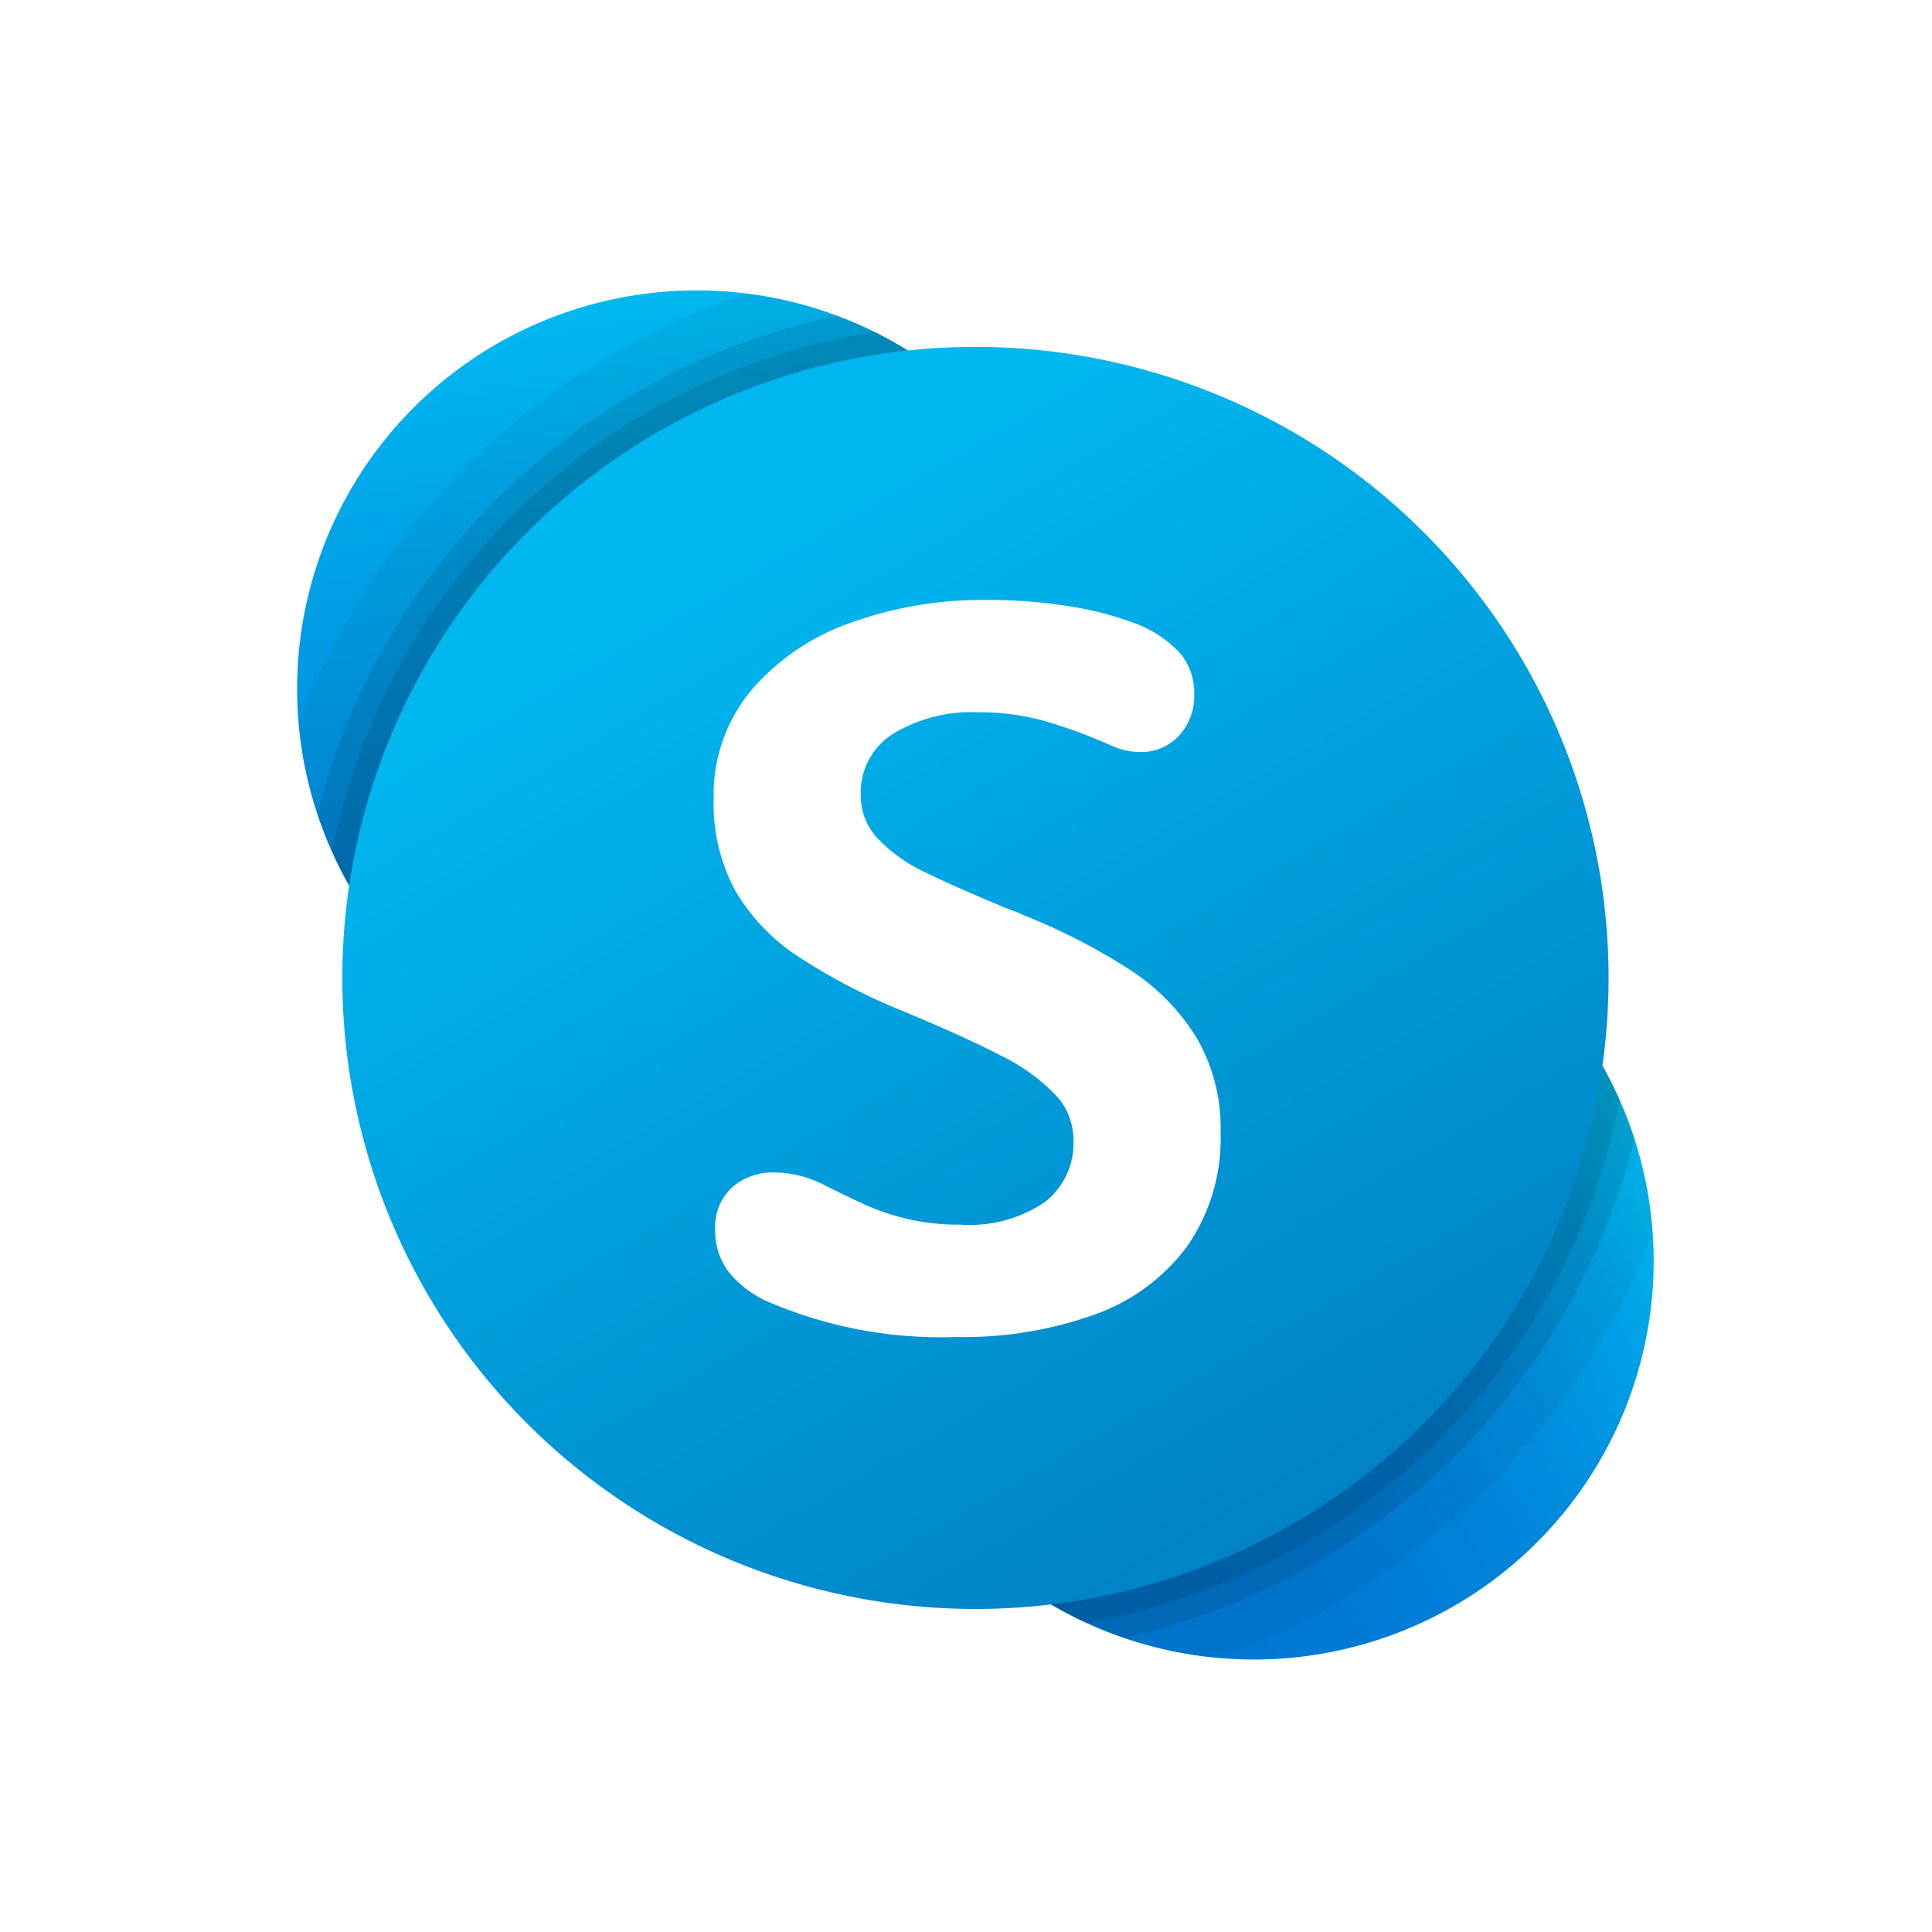
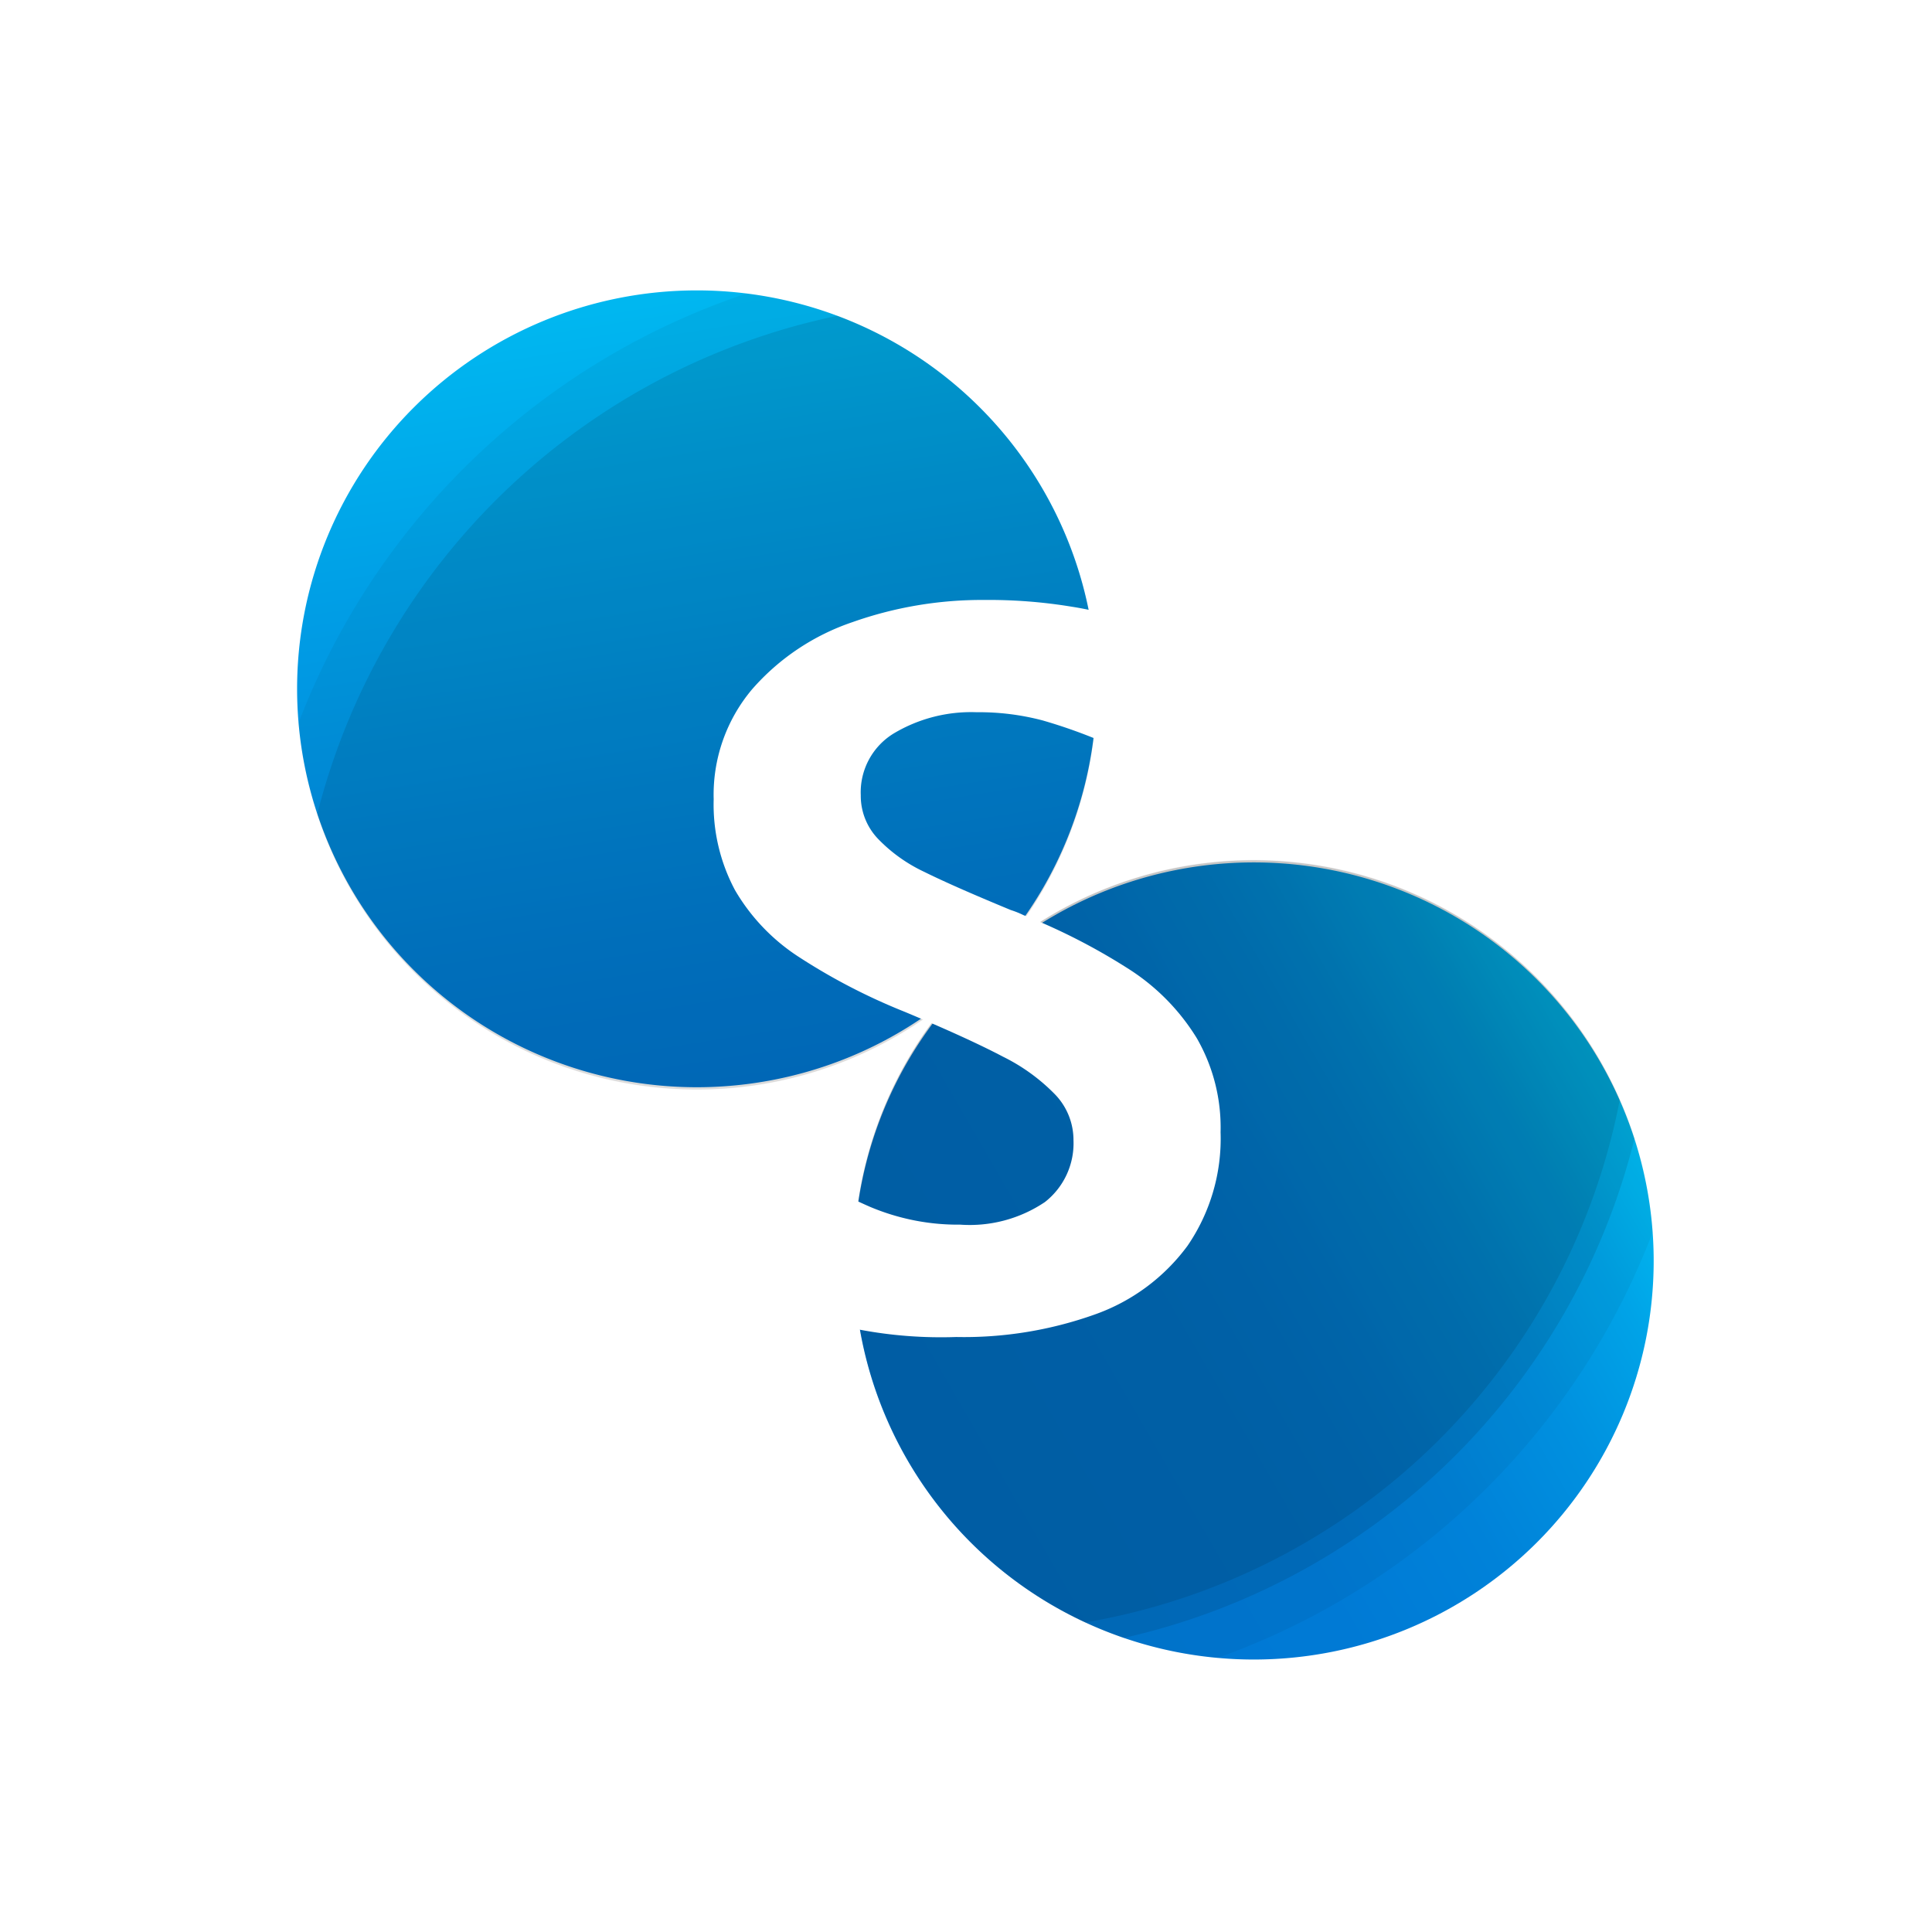
<svg xmlns="http://www.w3.org/2000/svg" width="256" height="256" viewBox="0 0 67.733 67.733" version="1.1" id="svg1" xml:space="preserve">
  <defs id="defs1">
    <linearGradient id="a" x1="8.393" y1="1.106" x2="11.125" y2="18.354" gradientUnits="userSpaceOnUse">
      <stop offset=".012" stop-color="#00b7f0" id="stop1" />
      <stop offset=".339" stop-color="#009de5" id="stop2" />
      <stop offset=".755" stop-color="#0082d9" id="stop3" />
      <stop offset="1" stop-color="#0078d4" id="stop4" />
    </linearGradient>
    <linearGradient id="b" x1="14.379" y1="26.645" x2="29.546" y2="17.889" gradientUnits="userSpaceOnUse">
      <stop offset="0" stop-color="#0078d4" id="stop5" />
      <stop offset=".37" stop-color="#007ad5" id="stop6" />
      <stop offset=".573" stop-color="#0082d9" id="stop7" />
      <stop offset=".735" stop-color="#0090df" id="stop8" />
      <stop offset=".875" stop-color="#00a3e7" id="stop9" />
      <stop offset="1" stop-color="#00bcf2" id="stop10" />
    </linearGradient>
    <linearGradient id="c" x1="10.45" y1="6.689" x2="24.291" y2="30.662" gradientUnits="userSpaceOnUse">
      <stop offset="0" stop-color="#00b7f0" id="stop11" />
      <stop offset="1" stop-color="#007cc1" id="stop12" />
    </linearGradient>
  </defs>
  <g id="layer1">
-     <path d="m 8.043,79.084 c 2.963,0.318 5.874,0.953 8.678,2.011 8.996,3.36 17.198,10.901 23.945,25.479 0.476,-0.82 0.953,-1.64 1.482,-2.434 a 406.4,406.4 0 0 0 11.853,-18.68 4.498,4.498 0 0 0 -0.344,-5.08 C 50.747,76.517 45.191,68.686 42.148,61.463 c -3.122,-7.461 -3.572,-19.05 -3.598,-24.659 0,-2.143 -0.688,-4.233 -2.011,-5.927 L 13.123,1.138 A 8.996,8.996 0 0 0 12.726,0.688 25.4,25.4 0 0 1 13.256,14.975 52.467,52.467 0 0 1 8.599,25.903 l -1.905,3.757 A 45.244,45.244 0 0 0 1.561,48.445 c -0.318,7.779 1.27,17.568 6.482,30.639 z" fill="url(#logo-top-right)" id="path20" style="stroke-width:0.265" />
    <path d="M 8.043,79.084 C 2.831,66.014 1.217,56.224 1.561,48.419 A 45.244,45.244 0 0 1 6.694,29.633 c 0.609,-1.27 1.27,-2.514 1.905,-3.731 C 10.477,22.225 12.303,18.759 13.256,14.949 A 25.4,25.4 0 0 0 12.726,0.661 9.022,9.022 0 0 0 -1.6e-7,0.026 L -27.887,25.109 A 9.022,9.022 0 0 0 -30.771,30.48 L -34.158,52.97 -34.29,53.578 c 6.297,4.101 14.287,10.689 18.547,21.167 a 38.894,38.894 0 0 1 2.064,6.562 C -6.271,79.507 1.058,78.396 8.043,79.11 Z" fill="url(#logo-top-left)" id="path21" style="stroke-width:0.265" />
    <g clip-rule="evenodd" fill-rule="evenodd" id="g26" transform="matrix(0.265,0,0,0.265,-65.617,-2.355)" style="fill:none">
-       <path d="m 254.1,190 c -1.3,29.2 2.4,62.8 22.1,112.1 L 270,301.6 C 252.3,250.1 248.5,223.6 249.8,194 a 174.7,174.7 0 0 1 20.4,-72 c 2.4,-4.9 8,-14.1 10.5,-18.8 7.1,-13.7 11.9,-21 16,-33.6 5.7,-17.5 4.5,-25.9 3.8,-34.1 4.6,29.9 -12.7,56 -25.7,82.4 a 177.1,177.1 0 0 0 -20.7,72 z" fill="url(#logo-top-edge)" id="path23" />
-       <path d="m 194.3,293.4 c 2.4,5.4 4.6,9.8 6,16.5 L 195,311 c -2.1,-7.8 -3.8,-13.4 -6.8,-20 -17.8,-42 -46.3,-63.6 -69.7,-79.5 28.2,15.2 57.2,39 75.7,81.9 z" fill="url(#logo-left-edge)" id="path24" />
      <path d="m 200.6,315.1 c 9.8,46 -1.2,104.2 -33.6,160.9 27.1,-56.2 40.2,-110.1 29.3,-160 z" fill="url(#logo-bottom-edge)" id="path25" />
      <path d="m 312.5,311 c 53.1,19.9 73.6,63.6 88.9,100 -19,-38.1 -45.2,-80.3 -90.8,-96 -34.8,-11.8 -64.1,-10.4 -114.3,1 l -1.1,-5 c 53.2,-12.1 81,-13.5 117.3,0 z" fill="url(#logo-middle-edge)" id="path26" />
    </g>
    <rect style="fill:#ffffff;fill-opacity:1;fill-rule:evenodd;stroke-width:2.646;stroke-linecap:round;stroke-linejoin:round;paint-order:fill markers stroke" id="rect14" width="67.733" height="67.707" x="-1.6e-07" y="0.026" />
    <g transform="matrix(0.048,0,0,0.048,-7.907,-6.002)" id="g21" style="stroke-width:5.556">
      <path d="M 18.518,9.73 A 8.759,8.73 0 0 1 9.759,18.46 8.759,8.73 0 0 1 1,9.73 8.759,8.73 0 0 1 9.759,1 8.759,8.73 0 0 1 18.518,9.73" transform="matrix(33.333,0,0,33.333,348.393,303.81)" style="fill:url(#a);stroke-width:5.556" id="path12-1" />
      <path d="m 30.725,22.267 a 8.762,8.733 0 0 1 -8.762,8.733 8.762,8.733 0 0 1 -8.762,-8.733 8.762,8.733 0 0 1 8.762,-8.733 8.762,8.733 0 0 1 8.762,8.733" transform="matrix(33.333,0,0,33.333,348.393,303.81)" style="fill:url(#b);stroke-width:5.556" id="path13-5" />
      <path d="m 1.032,10.477 a 8.758,8.758 0 1 0 9.817,-9.41 15.915,15.915 0 0 0 -9.817,9.41 z" fill-rule="evenodd" opacity="0.05" transform="matrix(33.333,0,0,33.333,348.393,303.81)" id="path14-5" style="stroke-width:5.556" />
      <path d="m 30.702,21.64 a 8.761,8.761 0 1 0 -9.533,9.324 15.915,15.915 0 0 0 9.533,-9.325 z" fill-rule="evenodd" opacity="0.05" transform="matrix(33.333,0,0,33.333,348.393,303.81)" id="path15-4" style="stroke-width:5.556" />
      <path d="M 1.442,12.473 A 8.755,8.755 0 1 0 12.84,1.556 14.893,14.893 0 0 0 1.442,12.473 Z" fill-rule="evenodd" opacity="0.1" transform="matrix(33.333,0,0,33.333,348.393,303.81)" id="path16-7" style="stroke-width:5.556" />
      <path d="M 30.304,19.588 A 8.758,8.758 0 1 0 19.112,30.527 14.893,14.893 0 0 0 30.304,19.588 Z" fill-rule="evenodd" opacity="0.1" transform="matrix(33.333,0,0,33.333,348.393,303.81)" id="path17-6" style="stroke-width:5.556" />
-       <path d="M 1.764,13.301 A 8.753,8.753 0 1 0 13.658,1.911 14.387,14.387 0 0 0 1.764,13.301 Z" fill-rule="evenodd" opacity="0.1" transform="matrix(33.333,0,0,33.333,348.393,303.81)" id="path18-5" style="stroke-width:5.556" />
      <path d="M 29.981,18.743 A 8.756,8.756 0 1 0 18.268,30.187 14.386,14.386 0 0 0 29.981,18.743 Z" fill-rule="evenodd" opacity="0.1" transform="matrix(33.333,0,0,33.333,348.393,303.81)" id="path19-69" style="stroke-width:5.556" />
-       <path d="M 29.737,16.065 A 13.873,13.827 0 0 1 15.864,29.892 13.873,13.827 0 0 1 1.991,16.065 13.873,13.827 0 0 1 15.864,2.238 13.873,13.827 0 0 1 29.737,16.065" transform="matrix(33.333,0,0,33.333,348.393,303.81)" style="fill:url(#c);stroke-width:5.556" id="path20-3" />
      <path d="m 11.963,15.585 a 4.358,4.358 0 0 1 -1.367,-1.442 3.986,3.986 0 0 1 -0.468,-1.993 3.582,3.582 0 0 1 0.844,-2.412 5.08,5.08 0 0 1 2.2,-1.47 8.495,8.495 0 0 1 2.88,-0.485 11.184,11.184 0 0 1 1.916,0.147 6.918,6.918 0 0 1 1.329,0.343 2.576,2.576 0 0 1 1.04,0.664 1.344,1.344 0 0 1 0.321,0.893 1.294,1.294 0 0 1 -0.338,0.931 1.124,1.124 0 0 1 -0.849,0.354 1.529,1.529 0 0 1 -0.631,-0.142 11.434,11.434 0 0 0 -1.503,-0.55 5.455,5.455 0 0 0 -1.448,-0.18 3.305,3.305 0 0 0 -1.814,0.464 1.509,1.509 0 0 0 -0.724,1.355 1.363,1.363 0 0 0 0.376,0.953 3.426,3.426 0 0 0 1.013,0.725 q 0.637,0.316 1.9,0.838 a 1.97,1.97 0 0 1 0.272,0.109 13.497,13.497 0 0 1 2.352,1.209 4.742,4.742 0 0 1 1.448,1.486 3.92,3.92 0 0 1 0.523,2.064 4.151,4.151 0 0 1 -0.724,2.488 4.304,4.304 0 0 1 -2.025,1.503 8.537,8.537 0 0 1 -3.044,0.496 9.59,9.59 0 0 1 -4.149,-0.785 2.258,2.258 0 0 1 -0.854,-0.664 1.493,1.493 0 0 1 -0.278,-0.904 1.181,1.181 0 0 1 0.365,-0.92 1.345,1.345 0 0 1 0.941,-0.332 2.407,2.407 0 0 1 1.1,0.283 q 0.632,0.316 0.997,0.474 a 5.008,5.008 0 0 0 0.86,0.272 4.92,4.92 0 0 0 1.105,0.114 2.95,2.95 0 0 0 1.857,-0.495 1.635,1.635 0 0 0 0.626,-1.356 1.44,1.44 0 0 0 -0.392,-0.99 4.167,4.167 0 0 0 -1.154,-0.84 Q 15.703,17.388 14.32,16.81 a 13.291,13.291 0 0 1 -2.357,-1.225" fill="#ffffff" fill-rule="evenodd" transform="matrix(33.333,0,0,33.333,348.393,303.81)" id="path21-7" style="stroke-width:5.556" />
    </g>
  </g>
</svg>